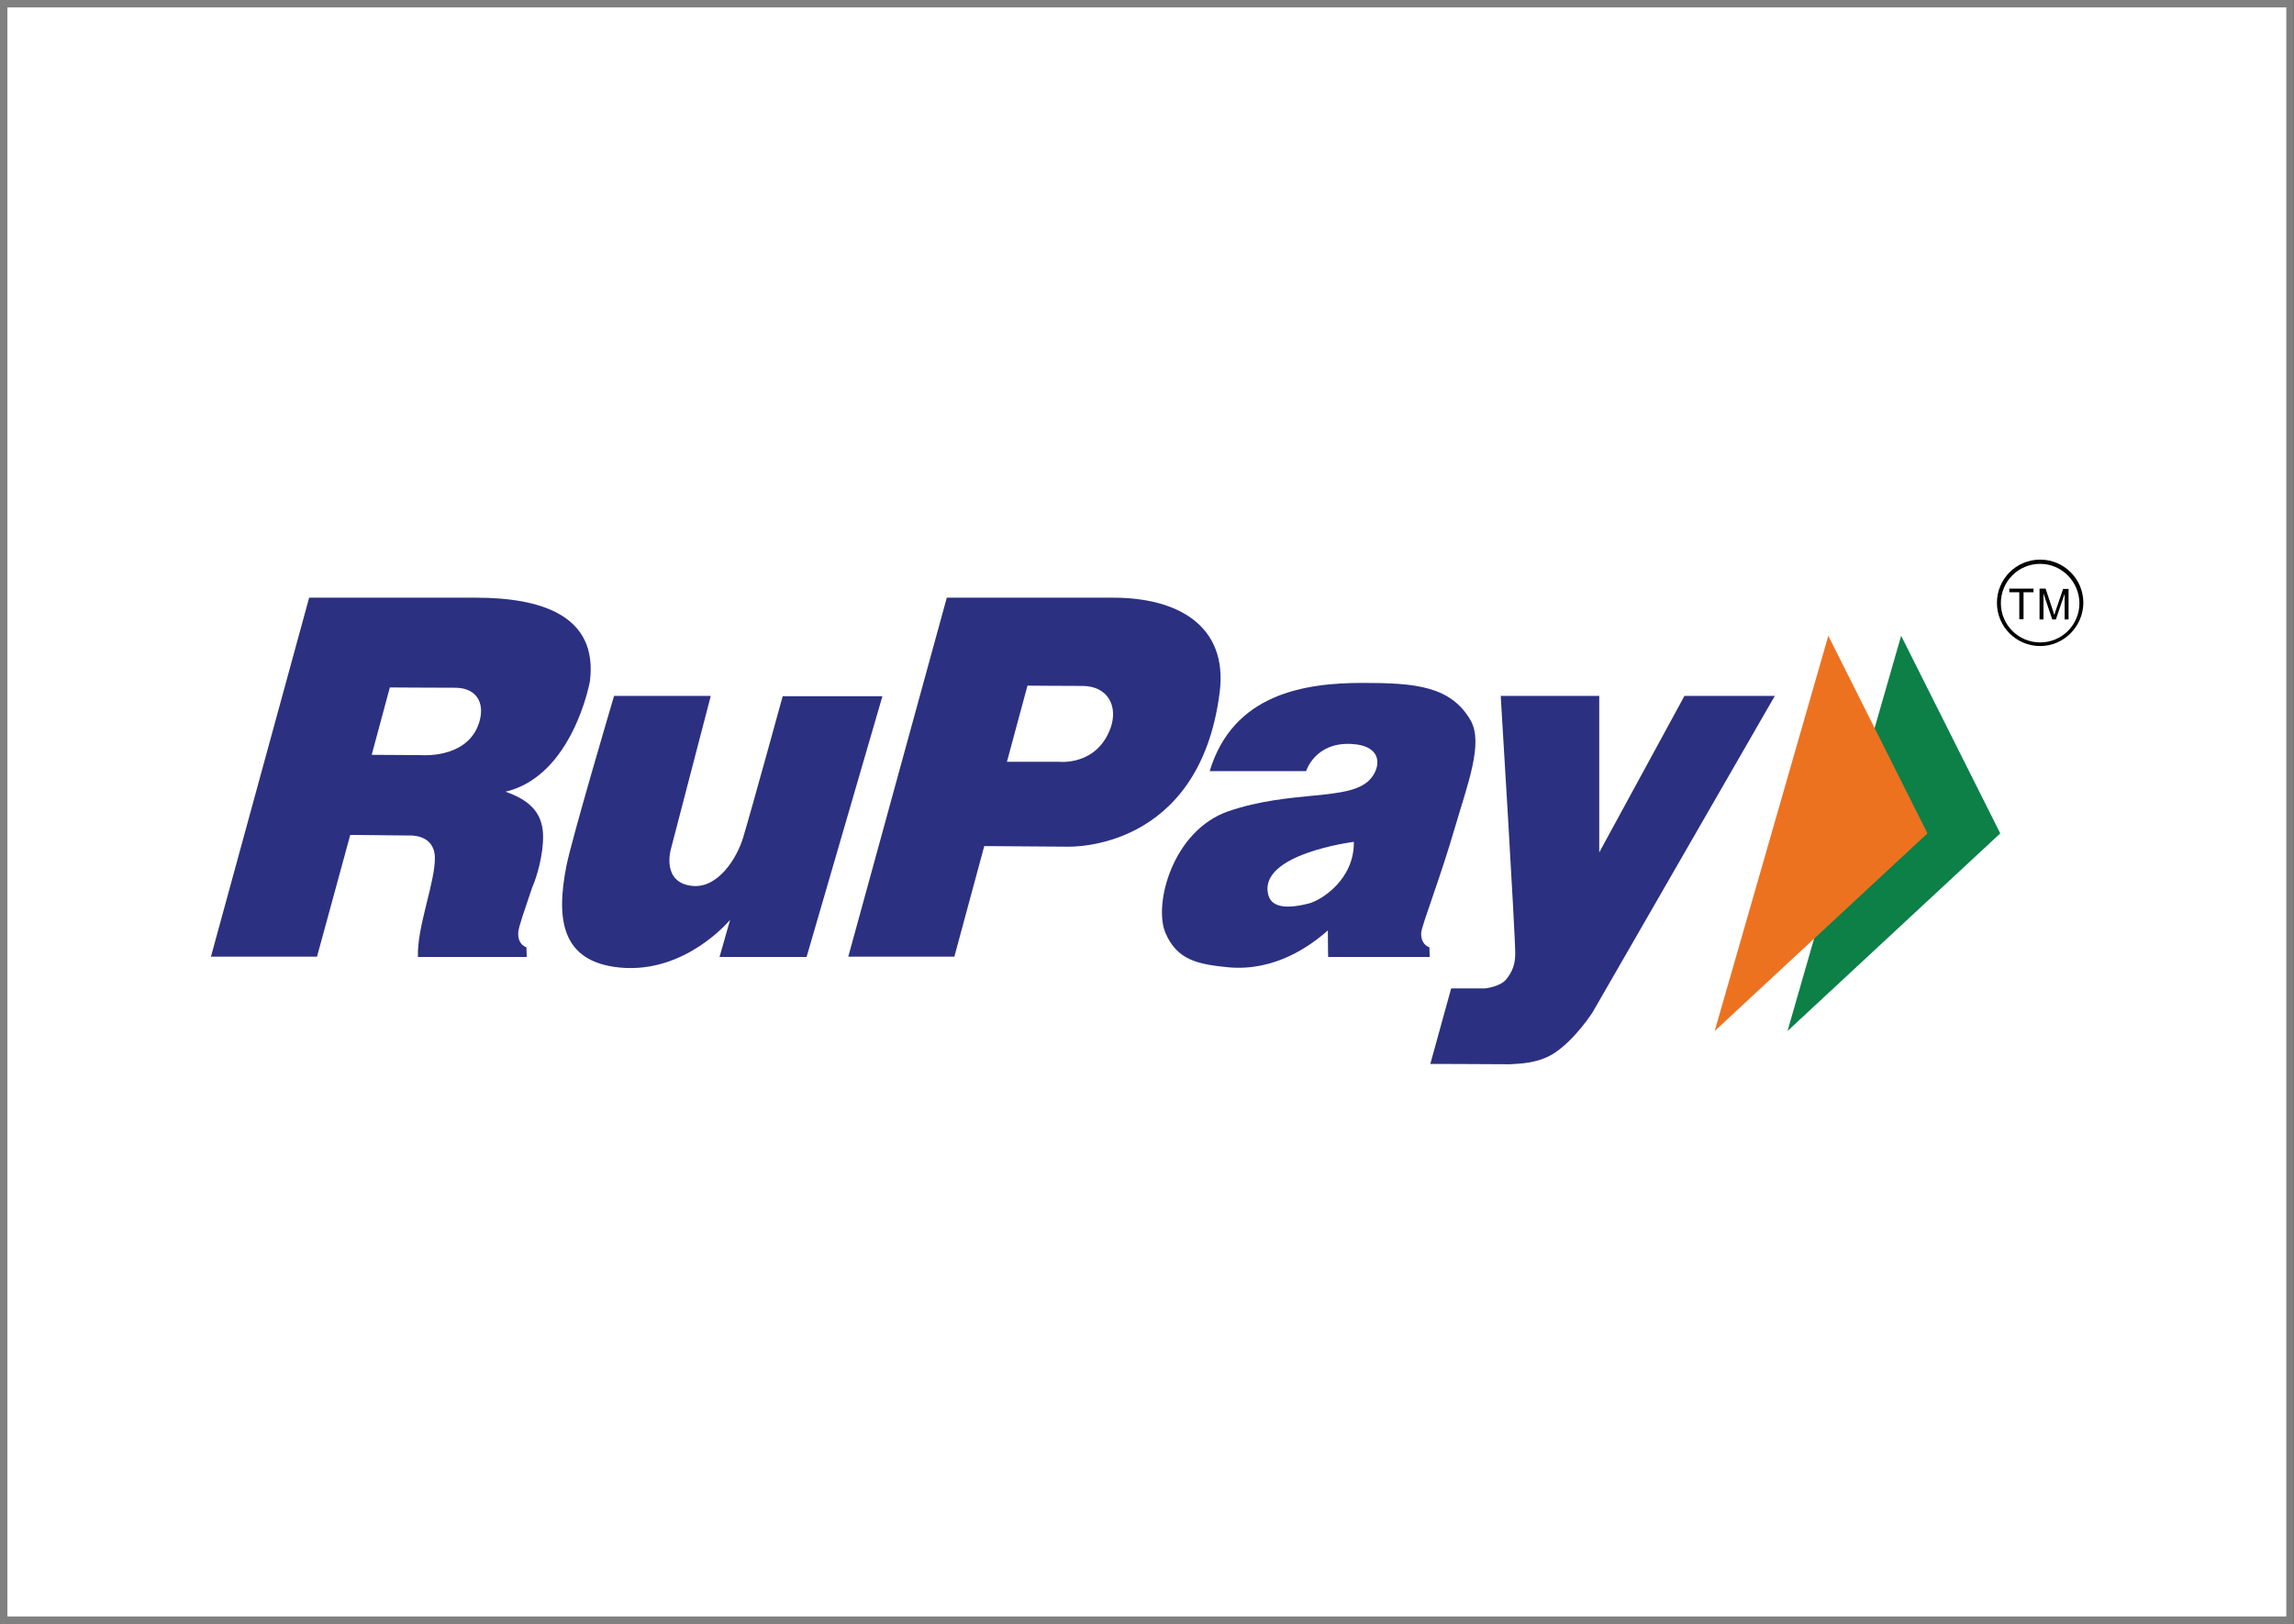
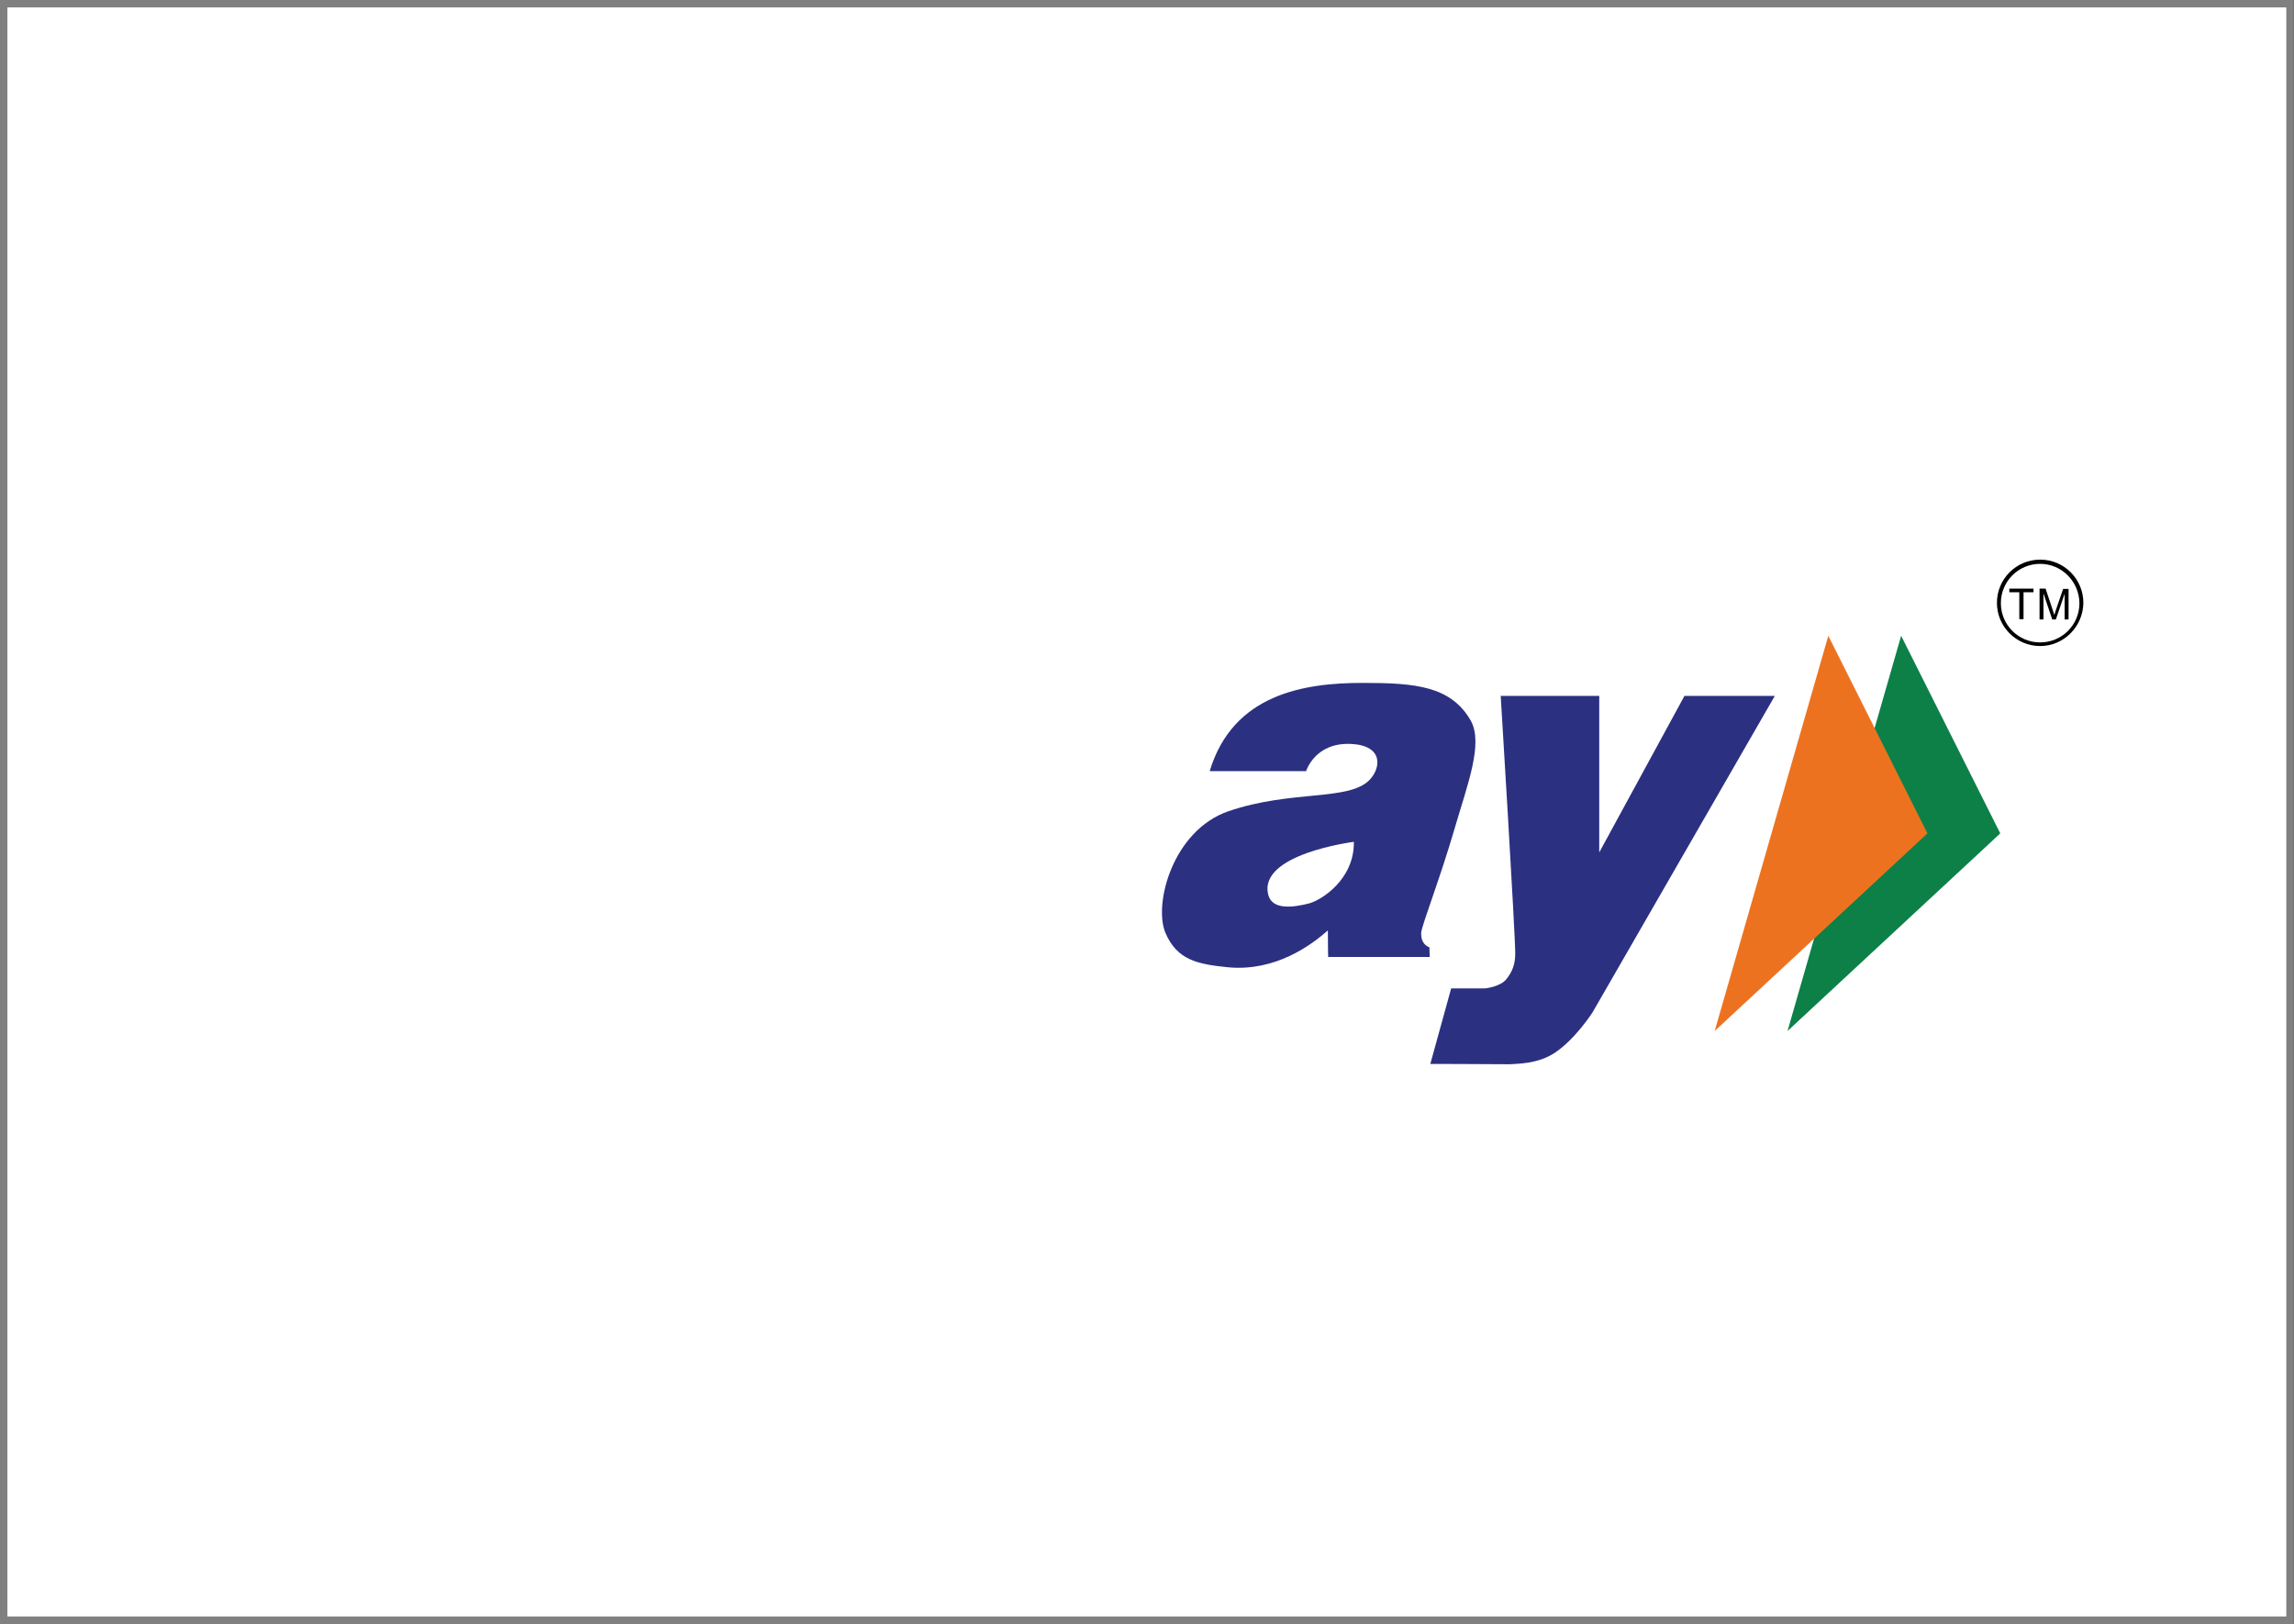
<svg xmlns="http://www.w3.org/2000/svg" version="1.1" id="Capa_1" x="0px" y="0px" viewBox="0 0 75.91 53.75" style="enable-background:new 0 0 75.91 53.75;" xml:space="preserve">
  <rect x="0" y="0" width="75.91" height="53.75" fill="#333333" stroke="none" />
  <style type="text/css">
	.st0{fill-rule:evenodd;clip-rule:evenodd;fill:#FFFFFF;stroke:#808080;stroke-width:0.25;stroke-miterlimit:10;}
	.st1{fill:#2B3081;}
	.st2{fill:#0C8047;}
	.st3{fill:#ED7220;}
</style>
  <g>
    <rect x="0.12" y="0.12" class="st0" width="75.66" height="53.5" />
    <g>
-       <path class="st1" d="M40.36,22.91c0.28-2.21-1.4-3.13-3.51-3.13c-0.99,0-5.52,0-5.52,0l-3.26,11.88h3.51L32.57,28l2.8,0.02    C35.36,28.01,39.69,28.2,40.36,22.91z M36.75,24.09c-0.46,1.27-1.71,1.12-1.71,1.12l-1.72,0L34,22.69c0,0,1.09,0.01,1.81,0.01    C36.68,22.7,37,23.39,36.75,24.09z" />
-       <path class="st1" d="M20.32,23.03h3.2L22.2,28.1c0,0-0.33,1.13,0.73,1.22c0.84,0.07,1.46-0.93,1.66-1.6    c0.27-0.89,1.31-4.68,1.31-4.68h3.3l-2.51,8.63h-2.88l0.35-1.23c0,0-1.47,1.79-3.65,1.58c-1.94-0.19-2.11-1.6-1.77-3.35    C18.91,27.79,20.32,23.03,20.32,23.03z" />
      <path class="st1" d="M48.14,27.4c0.42-1.44,0.95-2.79,0.53-3.55c-0.66-1.15-1.84-1.25-3.58-1.25c-1.92,0-4.29,0.36-5.06,2.92    c1.2,0,3.19,0,3.19,0s0.29-0.96,1.49-0.9c1.06,0.05,1,0.78,0.61,1.19c-0.69,0.71-2.58,0.32-4.68,1.04    c-1.83,0.64-2.47,3.05-2.08,4.01c0.39,0.93,1.1,1.05,2.07,1.15c1.56,0.15,2.75-0.72,3.31-1.22c0,0.57,0.01,0.88,0.01,0.88h3.36    l-0.01-0.32c0,0-0.3-0.08-0.27-0.5C47.08,30.53,47.66,29.05,48.14,27.4z M43.31,29.9c-0.55,0.14-1.21,0.21-1.34-0.28    c-0.36-1.36,2.83-1.76,2.83-1.76C44.82,29.1,43.73,29.79,43.31,29.9z" />
-       <path class="st1" d="M19.52,22.55c0.28-2.21-1.66-2.77-3.77-2.77c-0.99,0-5.52,0-5.52,0L6.98,31.66h3.51l1.1-4.03l1.97,0.02    c0,0,0.81-0.05,0.83,0.72c0.02,0.81-0.6,2.31-0.56,3.3c0.47,0,3.6,0,3.6,0l-0.01-0.32c0,0-0.3-0.08-0.27-0.5    c0.01-0.18,0.21-0.73,0.46-1.48c0.15-0.33,0.38-1.11,0.36-1.75c-0.03-0.79-0.52-1.16-1.24-1.42    C18.96,25.67,19.52,22.55,19.52,22.55z M15.8,24.06c-0.45,1.05-1.86,0.93-1.86,0.93l-1.64-0.01l0.6-2.23c0,0,1.47,0.01,2.18,0.01    C15.85,22.77,16.09,23.38,15.8,24.06z" />
      <path class="st1" d="M49.66,23.03h3.26v5.18l2.82-5.18h2.99L52.7,33.5c0,0-0.56,0.88-1.25,1.34c-0.57,0.38-1.27,0.36-1.49,0.38    c-1.19-0.01-2.63-0.01-2.63-0.01l0.69-2.5l1.12,0c0,0,0.51-0.05,0.71-0.31c0.19-0.24,0.29-0.48,0.29-0.84    C50.15,31.04,49.66,23.03,49.66,23.03z" />
      <polygon class="st2" points="62.91,21.04 59.15,34.12 66.19,27.58   " />
      <polygon class="st3" points="60.5,21.04 56.74,34.12 63.78,27.58   " />
      <g>
        <g>
          <path d="M67.51,21.38c-0.79,0-1.43-0.64-1.43-1.43c0-0.79,0.64-1.43,1.43-1.43s1.43,0.64,1.43,1.43      C68.93,20.74,68.29,21.38,67.51,21.38z M67.51,18.66c-0.72,0-1.3,0.58-1.3,1.3c0,0.72,0.58,1.3,1.3,1.3c0.72,0,1.3-0.58,1.3-1.3      C68.8,19.24,68.22,18.66,67.51,18.66z" />
        </g>
      </g>
      <g>
        <path d="M66.82,20.49V19.6h-0.33v-0.12h0.8v0.12h-0.33v0.89H66.82z" />
        <path d="M67.49,20.49v-1.01h0.2l0.24,0.72c0.02,0.07,0.04,0.12,0.05,0.15c0.01-0.04,0.03-0.09,0.05-0.16l0.24-0.7h0.18v1.01     h-0.13v-0.85l-0.29,0.85h-0.12l-0.29-0.86v0.86H67.49z" />
      </g>
    </g>
  </g>
</svg>